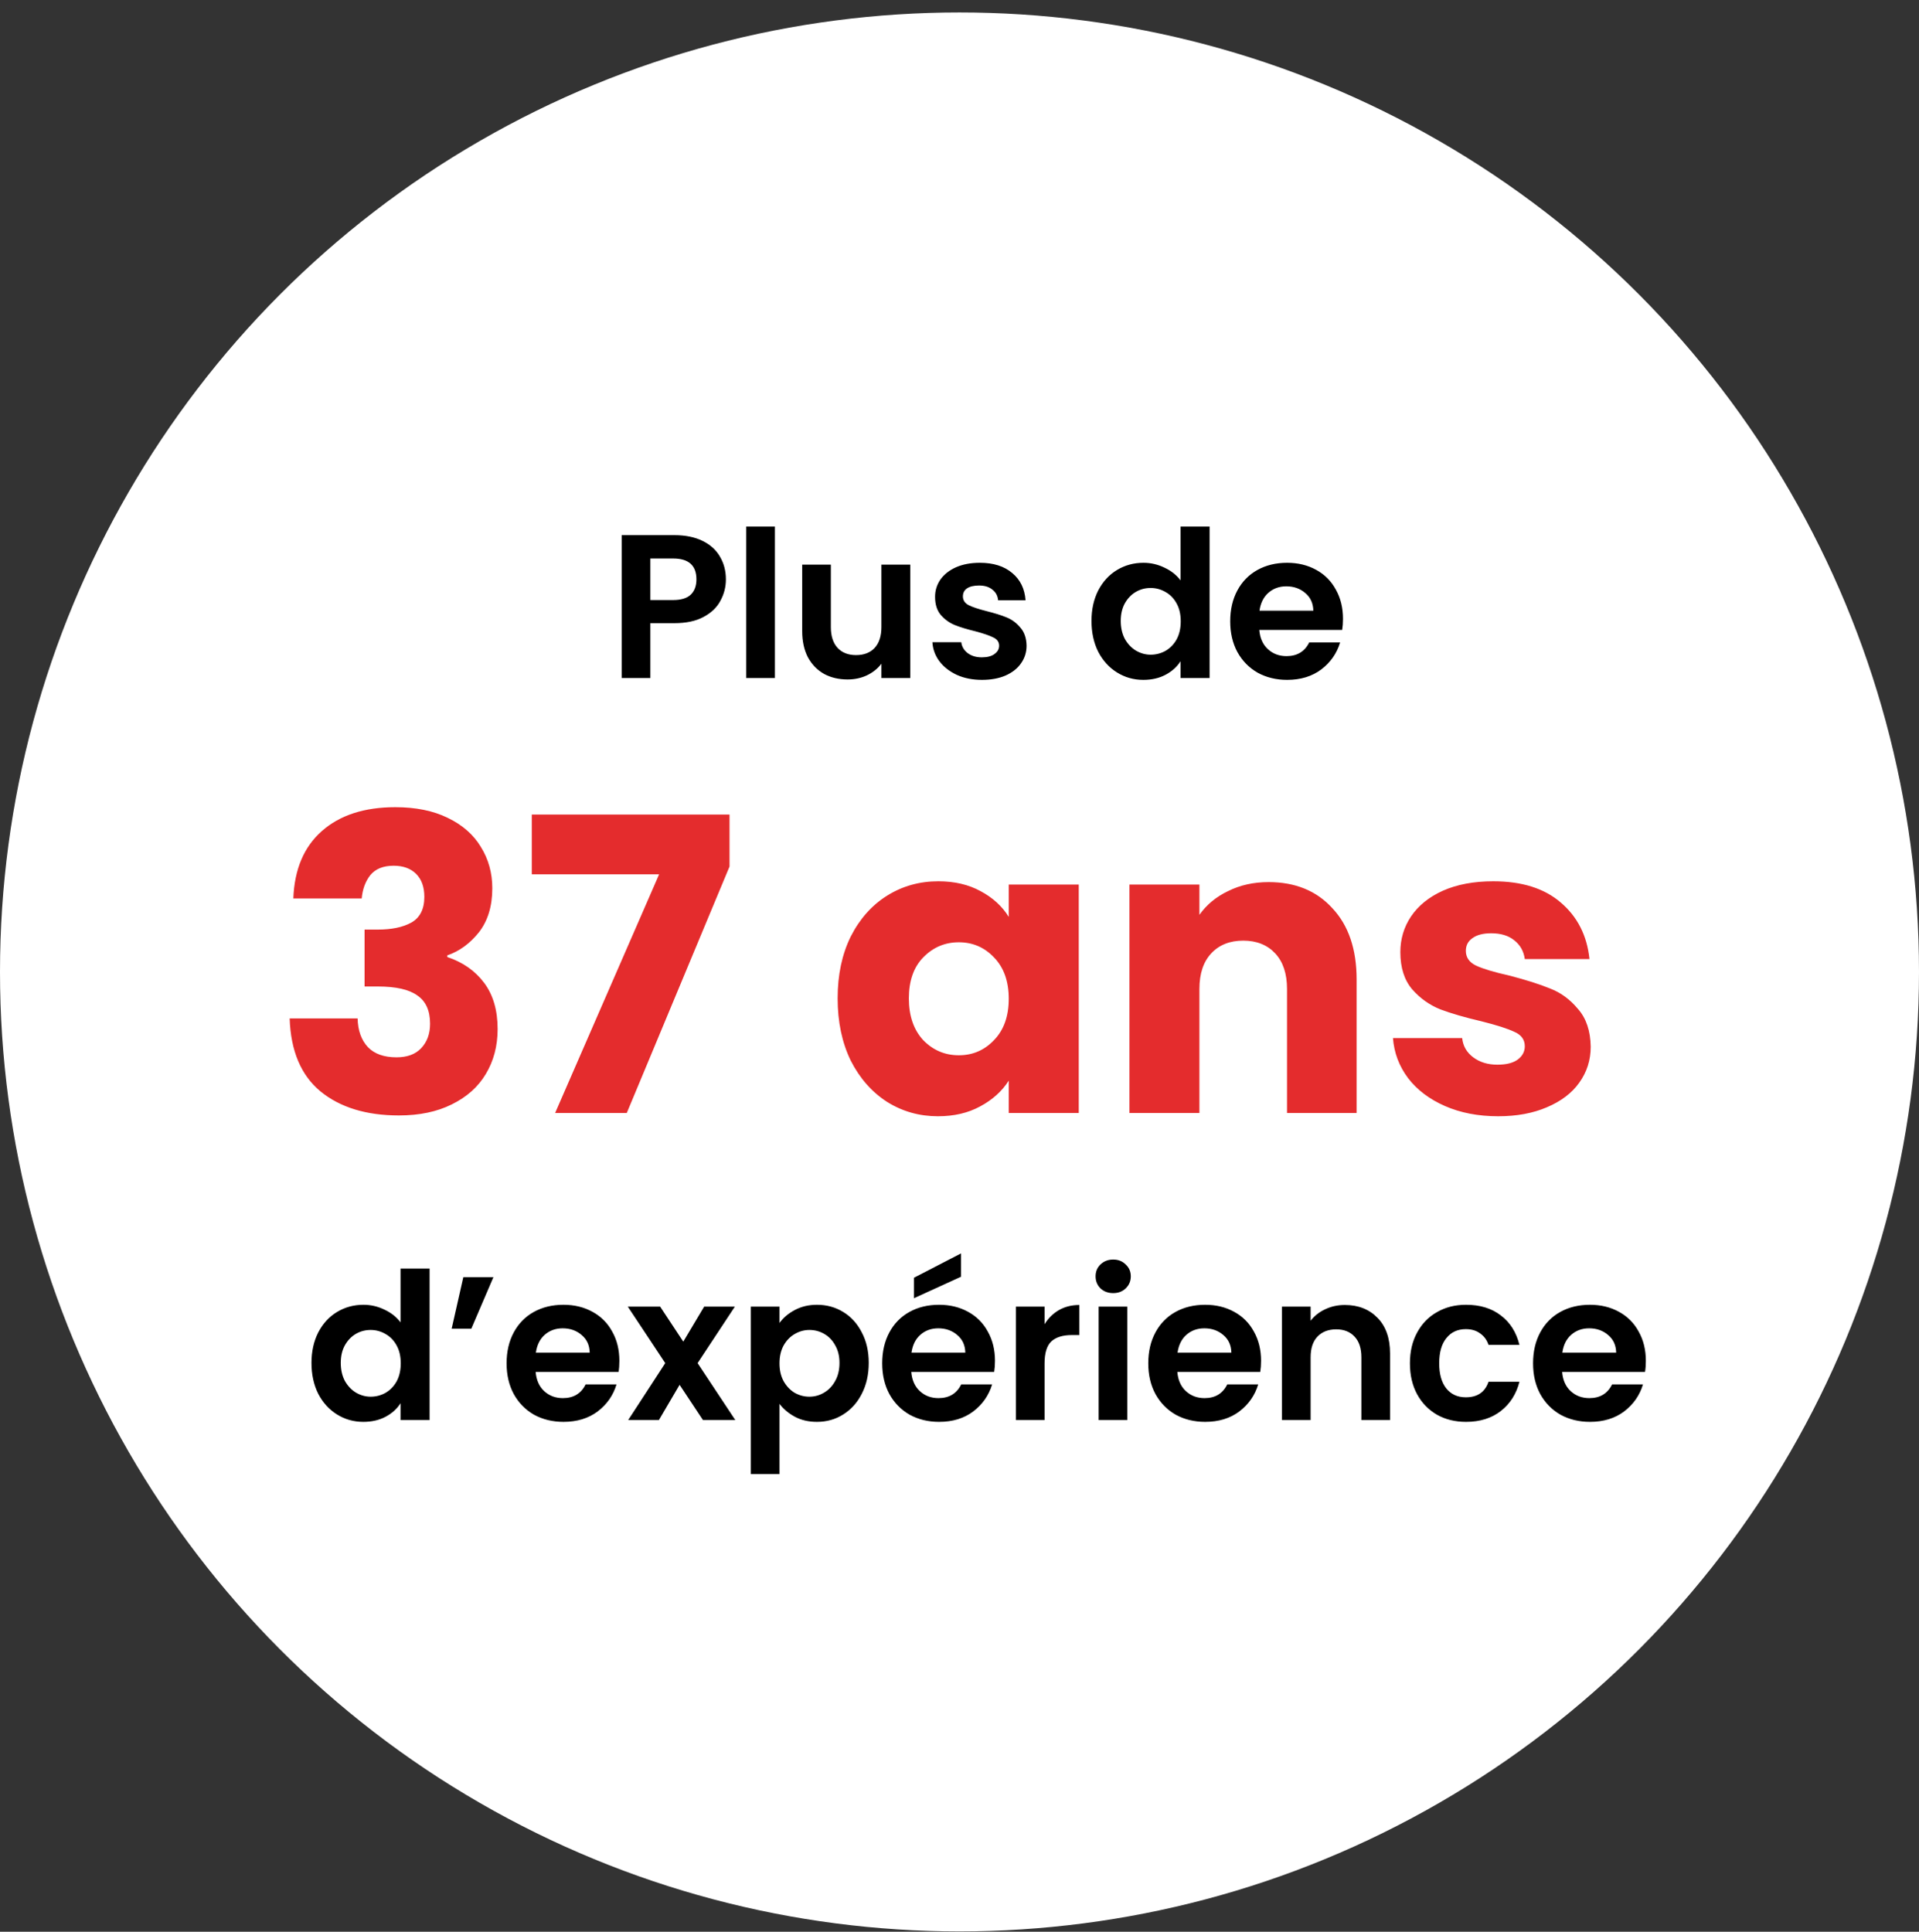
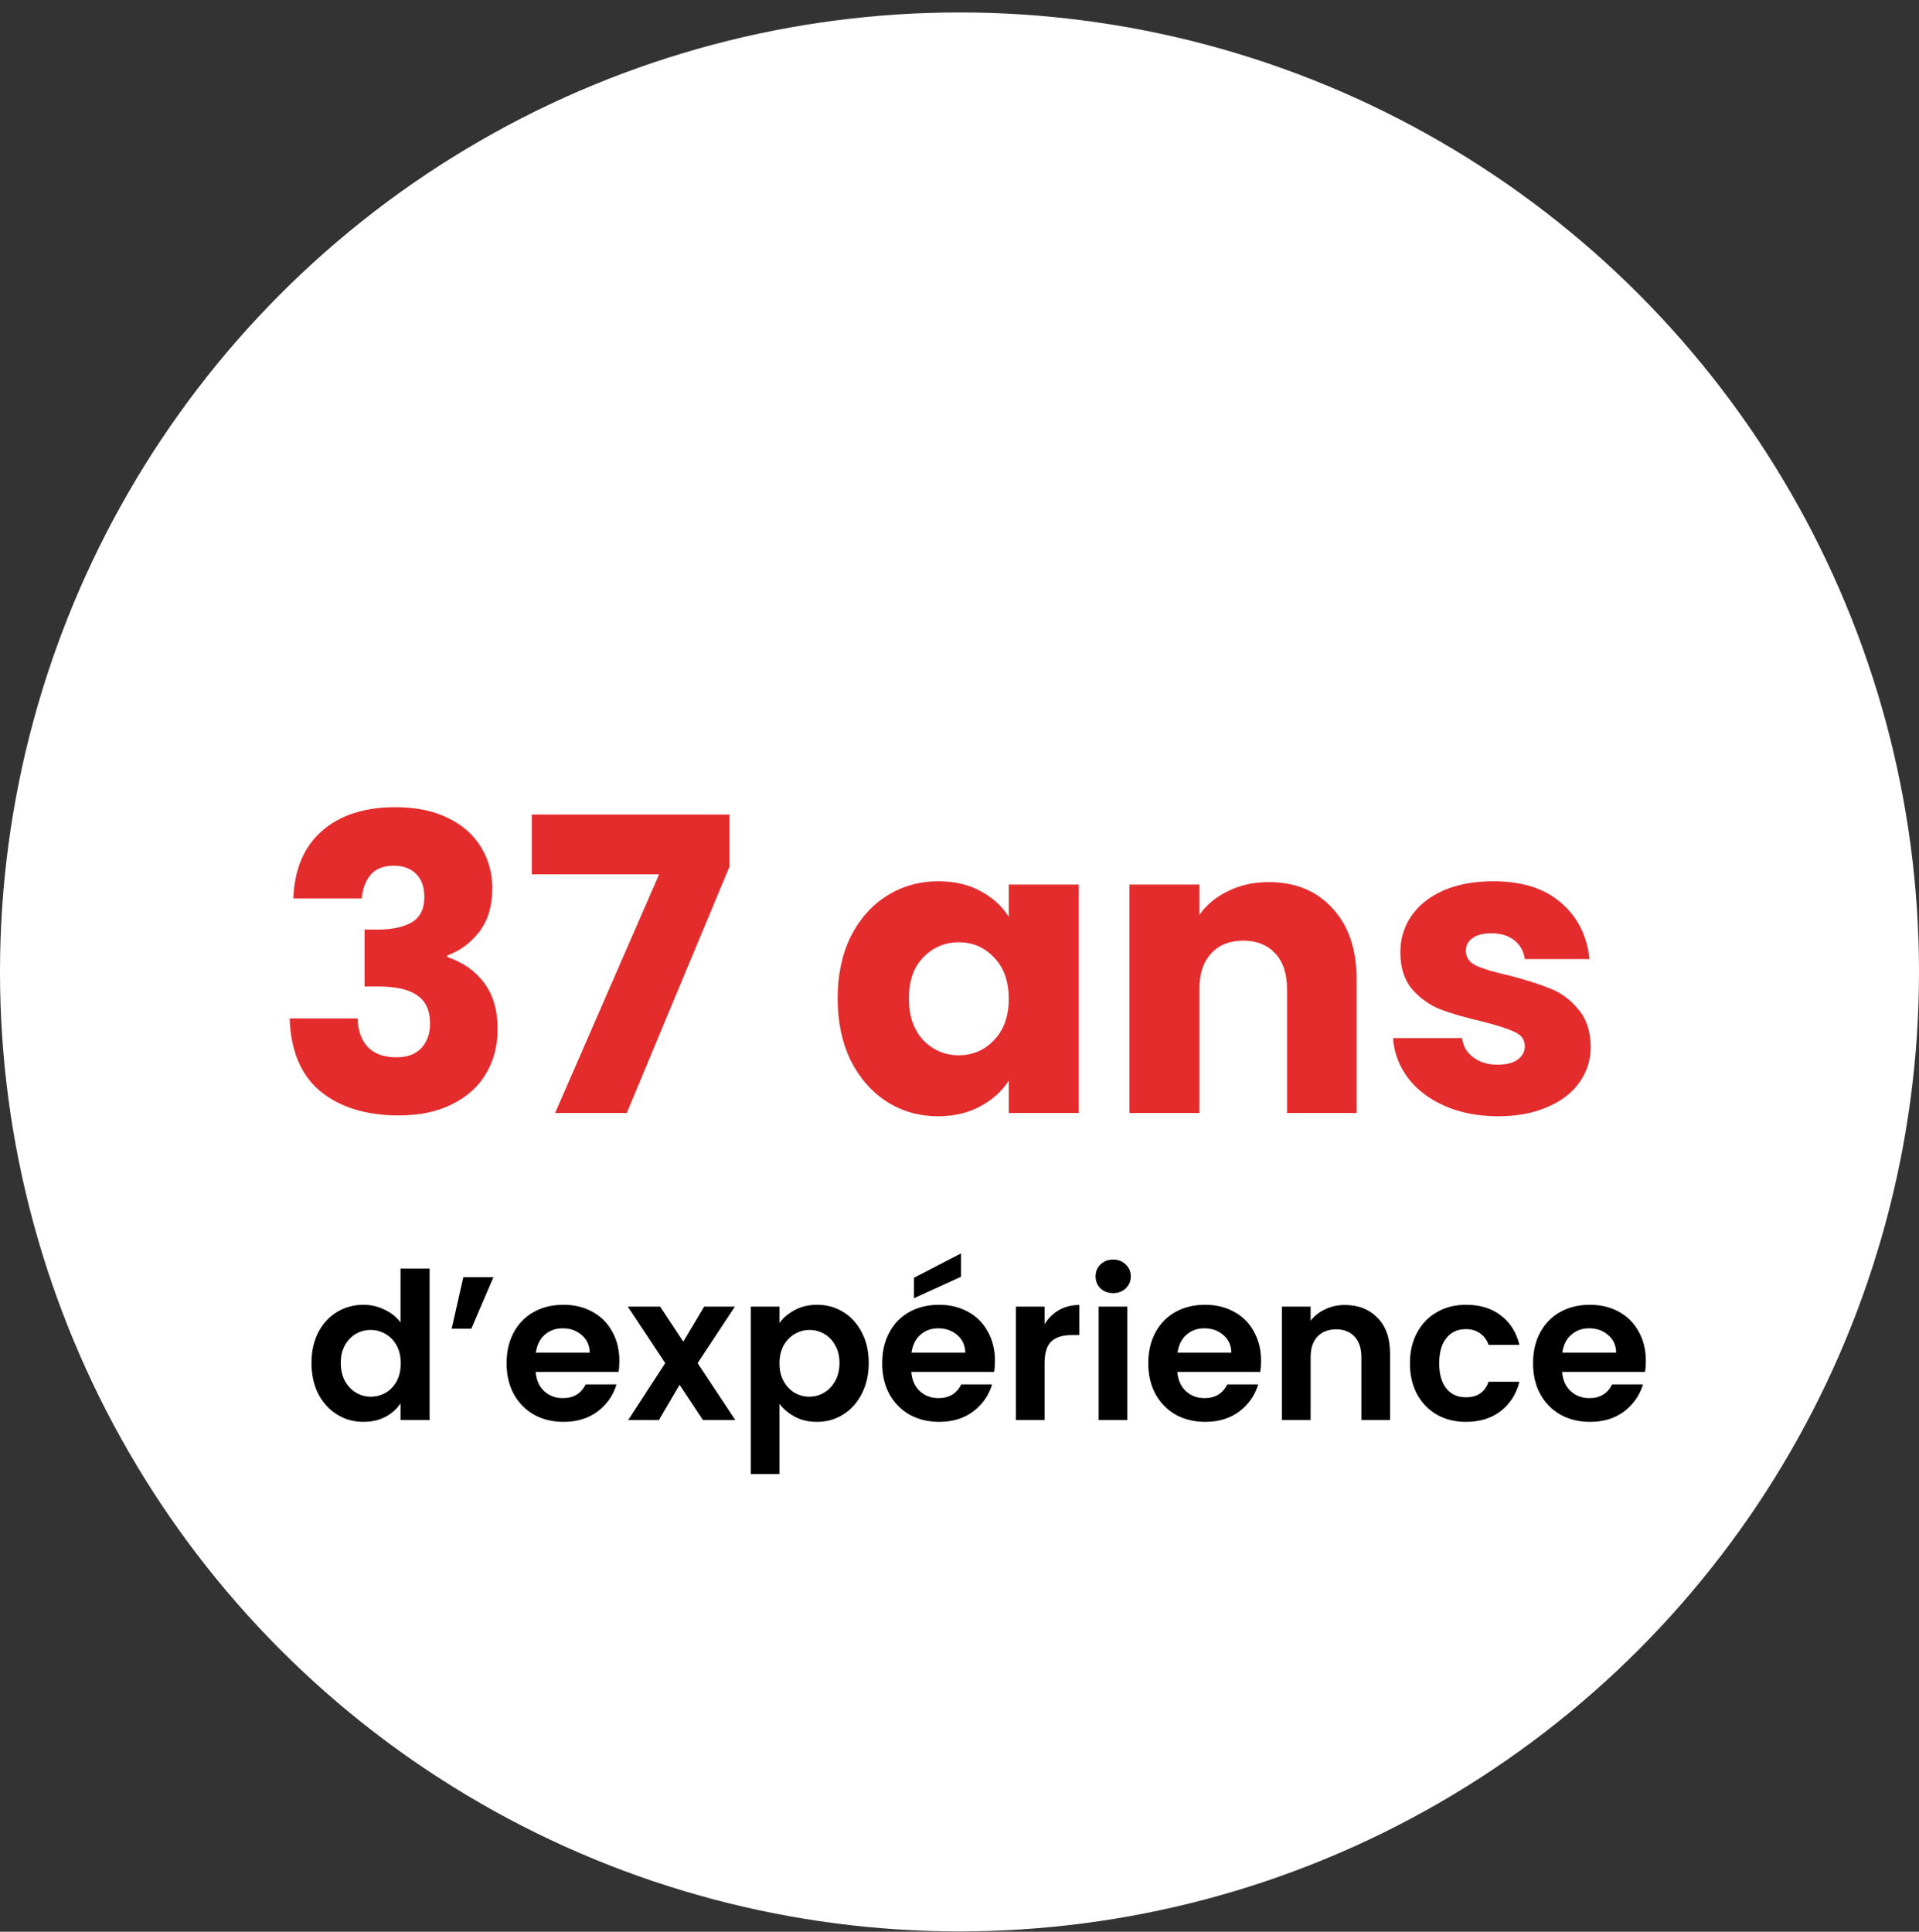
<svg xmlns="http://www.w3.org/2000/svg" width="150" height="151" viewBox="0 0 150 151" fill="none">
  <rect x="0" y="0" width="150" height="151" fill="#333333" stroke="none" />
  <circle cx="75" cy="75.973" r="75" fill="white" />
  <path d="M24.348 106.536C24.348 105.64 24.524 104.845 24.876 104.152C25.239 103.459 25.73 102.925 26.348 102.552C26.967 102.179 27.655 101.992 28.412 101.992C28.988 101.992 29.538 102.12 30.06 102.376C30.583 102.621 30.999 102.952 31.308 103.368V99.16H33.58V111H31.308V109.688C31.031 110.125 30.642 110.477 30.14 110.744C29.639 111.011 29.058 111.144 28.396 111.144C27.65 111.144 26.967 110.952 26.348 110.568C25.73 110.184 25.239 109.645 24.876 108.952C24.524 108.248 24.348 107.443 24.348 106.536ZM31.324 106.568C31.324 106.024 31.218 105.56 31.004 105.176C30.791 104.781 30.503 104.483 30.14 104.28C29.778 104.067 29.388 103.96 28.972 103.96C28.556 103.96 28.172 104.061 27.82 104.264C27.468 104.467 27.18 104.765 26.956 105.16C26.743 105.544 26.636 106.003 26.636 106.536C26.636 107.069 26.743 107.539 26.956 107.944C27.18 108.339 27.468 108.643 27.82 108.856C28.183 109.069 28.567 109.176 28.972 109.176C29.388 109.176 29.778 109.075 30.14 108.872C30.503 108.659 30.791 108.36 31.004 107.976C31.218 107.581 31.324 107.112 31.324 106.568ZM36.216 99.832H38.568L36.84 103.864H35.304L36.216 99.832ZM48.414 106.376C48.414 106.696 48.393 106.984 48.35 107.24H41.87C41.924 107.88 42.148 108.381 42.542 108.744C42.937 109.107 43.422 109.288 43.998 109.288C44.83 109.288 45.422 108.931 45.774 108.216H48.19C47.934 109.069 47.444 109.773 46.718 110.328C45.993 110.872 45.102 111.144 44.046 111.144C43.193 111.144 42.425 110.957 41.742 110.584C41.07 110.2 40.542 109.661 40.158 108.968C39.785 108.275 39.598 107.475 39.598 106.568C39.598 105.651 39.785 104.845 40.158 104.152C40.532 103.459 41.054 102.925 41.726 102.552C42.398 102.179 43.172 101.992 44.046 101.992C44.889 101.992 45.641 102.173 46.302 102.536C46.974 102.899 47.492 103.416 47.854 104.088C48.228 104.749 48.414 105.512 48.414 106.376ZM46.094 105.736C46.084 105.16 45.876 104.701 45.47 104.36C45.065 104.008 44.569 103.832 43.982 103.832C43.428 103.832 42.958 104.003 42.574 104.344C42.201 104.675 41.972 105.139 41.886 105.736H46.094ZM54.945 111L53.121 108.248L51.505 111H49.105L52.001 106.552L49.073 102.136H51.601L53.409 104.872L55.041 102.136H57.441L54.529 106.552L57.473 111H54.945ZM60.93 103.416C61.218 103.011 61.613 102.675 62.114 102.408C62.626 102.131 63.207 101.992 63.858 101.992C64.615 101.992 65.298 102.179 65.906 102.552C66.525 102.925 67.01 103.459 67.362 104.152C67.725 104.835 67.906 105.629 67.906 106.536C67.906 107.443 67.725 108.248 67.362 108.952C67.01 109.645 66.525 110.184 65.906 110.568C65.298 110.952 64.615 111.144 63.858 111.144C63.207 111.144 62.631 111.011 62.13 110.744C61.639 110.477 61.239 110.141 60.93 109.736V115.224H58.69V102.136H60.93V103.416ZM65.618 106.536C65.618 106.003 65.506 105.544 65.282 105.16C65.069 104.765 64.781 104.467 64.418 104.264C64.066 104.061 63.682 103.96 63.266 103.96C62.861 103.96 62.477 104.067 62.114 104.28C61.762 104.483 61.474 104.781 61.25 105.176C61.037 105.571 60.93 106.035 60.93 106.568C60.93 107.101 61.037 107.565 61.25 107.96C61.474 108.355 61.762 108.659 62.114 108.872C62.477 109.075 62.861 109.176 63.266 109.176C63.682 109.176 64.066 109.069 64.418 108.856C64.781 108.643 65.069 108.339 65.282 107.944C65.506 107.549 65.618 107.08 65.618 106.536ZM77.774 106.376C77.774 106.696 77.752 106.984 77.71 107.24H71.23C71.283 107.88 71.507 108.381 71.902 108.744C72.296 109.107 72.782 109.288 73.358 109.288C74.19 109.288 74.782 108.931 75.134 108.216H77.55C77.294 109.069 76.803 109.773 76.078 110.328C75.352 110.872 74.462 111.144 73.406 111.144C72.552 111.144 71.784 110.957 71.102 110.584C70.43 110.2 69.902 109.661 69.518 108.968C69.144 108.275 68.958 107.475 68.958 106.568C68.958 105.651 69.144 104.845 69.518 104.152C69.891 103.459 70.414 102.925 71.086 102.552C71.758 102.179 72.531 101.992 73.406 101.992C74.248 101.992 75 102.173 75.662 102.536C76.334 102.899 76.851 103.416 77.214 104.088C77.587 104.749 77.774 105.512 77.774 106.376ZM75.454 105.736C75.443 105.16 75.235 104.701 74.83 104.36C74.424 104.008 73.928 103.832 73.342 103.832C72.787 103.832 72.318 104.003 71.934 104.344C71.56 104.675 71.331 105.139 71.246 105.736H75.454ZM75.118 99.8L71.438 101.48V99.88L75.118 97.976V99.8ZM81.649 103.512C81.937 103.043 82.31 102.675 82.769 102.408C83.238 102.141 83.771 102.008 84.369 102.008V104.36H83.777C83.073 104.36 82.539 104.525 82.177 104.856C81.825 105.187 81.649 105.763 81.649 106.584V111H79.409V102.136H81.649V103.512ZM87.013 101.08C86.619 101.08 86.288 100.957 86.021 100.712C85.765 100.456 85.637 100.141 85.637 99.768C85.637 99.395 85.765 99.085 86.021 98.84C86.288 98.584 86.619 98.456 87.013 98.456C87.408 98.456 87.733 98.584 87.989 98.84C88.256 99.085 88.389 99.395 88.389 99.768C88.389 100.141 88.256 100.456 87.989 100.712C87.733 100.957 87.408 101.08 87.013 101.08ZM88.117 102.136V111H85.877V102.136H88.117ZM98.571 106.376C98.571 106.696 98.549 106.984 98.507 107.24H92.027C92.08 107.88 92.304 108.381 92.699 108.744C93.093 109.107 93.579 109.288 94.155 109.288C94.987 109.288 95.579 108.931 95.931 108.216H98.347C98.091 109.069 97.6 109.773 96.875 110.328C96.149 110.872 95.259 111.144 94.203 111.144C93.349 111.144 92.581 110.957 91.899 110.584C91.227 110.2 90.699 109.661 90.315 108.968C89.941 108.275 89.755 107.475 89.755 106.568C89.755 105.651 89.941 104.845 90.315 104.152C90.688 103.459 91.211 102.925 91.883 102.552C92.555 102.179 93.328 101.992 94.203 101.992C95.045 101.992 95.797 102.173 96.459 102.536C97.131 102.899 97.648 103.416 98.011 104.088C98.384 104.749 98.571 105.512 98.571 106.376ZM96.251 105.736C96.24 105.16 96.032 104.701 95.627 104.36C95.221 104.008 94.725 103.832 94.139 103.832C93.584 103.832 93.115 104.003 92.731 104.344C92.357 104.675 92.128 105.139 92.043 105.736H96.251ZM105.118 102.008C106.174 102.008 107.027 102.344 107.678 103.016C108.328 103.677 108.654 104.605 108.654 105.8V111H106.414V106.104C106.414 105.4 106.238 104.861 105.886 104.488C105.534 104.104 105.054 103.912 104.446 103.912C103.827 103.912 103.336 104.104 102.974 104.488C102.622 104.861 102.446 105.4 102.446 106.104V111H100.206V102.136H102.446V103.24C102.744 102.856 103.123 102.557 103.582 102.344C104.051 102.12 104.563 102.008 105.118 102.008ZM110.208 106.568C110.208 105.651 110.394 104.851 110.768 104.168C111.141 103.475 111.658 102.941 112.32 102.568C112.981 102.184 113.738 101.992 114.592 101.992C115.69 101.992 116.597 102.269 117.312 102.824C118.037 103.368 118.522 104.136 118.768 105.128H116.352C116.224 104.744 116.005 104.445 115.696 104.232C115.397 104.008 115.024 103.896 114.576 103.896C113.936 103.896 113.429 104.131 113.056 104.6C112.682 105.059 112.496 105.715 112.496 106.568C112.496 107.411 112.682 108.067 113.056 108.536C113.429 108.995 113.936 109.224 114.576 109.224C115.482 109.224 116.074 108.819 116.352 108.008H118.768C118.522 108.968 118.037 109.731 117.312 110.296C116.586 110.861 115.68 111.144 114.592 111.144C113.738 111.144 112.981 110.957 112.32 110.584C111.658 110.2 111.141 109.667 110.768 108.984C110.394 108.291 110.208 107.485 110.208 106.568ZM128.649 106.376C128.649 106.696 128.627 106.984 128.585 107.24H122.105C122.158 107.88 122.382 108.381 122.777 108.744C123.171 109.107 123.657 109.288 124.233 109.288C125.065 109.288 125.657 108.931 126.009 108.216H128.425C128.169 109.069 127.678 109.773 126.953 110.328C126.227 110.872 125.337 111.144 124.281 111.144C123.427 111.144 122.659 110.957 121.977 110.584C121.305 110.2 120.777 109.661 120.393 108.968C120.019 108.275 119.833 107.475 119.833 106.568C119.833 105.651 120.019 104.845 120.393 104.152C120.766 103.459 121.289 102.925 121.961 102.552C122.633 102.179 123.406 101.992 124.281 101.992C125.123 101.992 125.875 102.173 126.537 102.536C127.209 102.899 127.726 103.416 128.089 104.088C128.462 104.749 128.649 105.512 128.649 106.376ZM126.329 105.736C126.318 105.16 126.11 104.701 125.705 104.36C125.299 104.008 124.803 103.832 124.217 103.832C123.662 103.832 123.193 104.003 122.809 104.344C122.435 104.675 122.206 105.139 122.121 105.736H126.329Z" fill="black" />
  <path d="M22.929 70.232C23.014 67.949 23.761 66.189 25.169 64.952C26.577 63.715 28.486 63.096 30.897 63.096C32.497 63.096 33.862 63.373 34.993 63.928C36.145 64.483 37.009 65.24 37.585 66.2C38.182 67.16 38.481 68.237 38.481 69.432C38.481 70.84 38.129 71.992 37.425 72.888C36.721 73.763 35.9 74.36 34.961 74.68V74.808C36.177 75.213 37.137 75.885 37.841 76.824C38.545 77.763 38.897 78.968 38.897 80.44C38.897 81.763 38.587 82.936 37.969 83.96C37.371 84.963 36.486 85.752 35.313 86.328C34.161 86.904 32.785 87.192 31.185 87.192C28.625 87.192 26.577 86.563 25.041 85.304C23.526 84.045 22.726 82.147 22.641 79.608H27.953C27.974 80.547 28.241 81.293 28.753 81.848C29.265 82.381 30.012 82.648 30.993 82.648C31.825 82.648 32.465 82.413 32.913 81.944C33.382 81.453 33.617 80.813 33.617 80.024C33.617 79 33.286 78.264 32.625 77.816C31.985 77.347 30.95 77.112 29.521 77.112H28.497V72.664H29.521C30.609 72.664 31.483 72.483 32.145 72.12C32.828 71.736 33.169 71.064 33.169 70.104C33.169 69.336 32.956 68.739 32.529 68.312C32.102 67.885 31.515 67.672 30.769 67.672C29.958 67.672 29.35 67.917 28.945 68.408C28.561 68.899 28.337 69.507 28.273 70.232H22.929ZM57.024 67.736L48.992 87H43.392L51.52 68.344H41.568V63.672H57.024V67.736ZM65.474 78.04C65.474 76.205 65.816 74.595 66.498 73.208C67.202 71.821 68.151 70.755 69.346 70.008C70.541 69.261 71.874 68.888 73.346 68.888C74.605 68.888 75.704 69.144 76.642 69.656C77.602 70.168 78.338 70.84 78.85 71.672V69.144H84.322V87H78.85V84.472C78.317 85.304 77.57 85.976 76.61 86.488C75.671 87 74.573 87.256 73.314 87.256C71.864 87.256 70.541 86.883 69.346 86.136C68.151 85.368 67.202 84.291 66.498 82.904C65.816 81.496 65.474 79.875 65.474 78.04ZM78.85 78.072C78.85 76.707 78.466 75.629 77.698 74.84C76.951 74.051 76.034 73.656 74.946 73.656C73.858 73.656 72.93 74.051 72.162 74.84C71.415 75.608 71.042 76.675 71.042 78.04C71.042 79.405 71.415 80.493 72.162 81.304C72.93 82.093 73.858 82.488 74.946 82.488C76.034 82.488 76.951 82.093 77.698 81.304C78.466 80.515 78.85 79.437 78.85 78.072ZM99.161 68.952C101.252 68.952 102.916 69.635 104.153 71C105.412 72.344 106.041 74.2 106.041 76.568V87H100.601V77.304C100.601 76.109 100.292 75.181 99.673 74.52C99.054 73.859 98.222 73.528 97.177 73.528C96.132 73.528 95.299 73.859 94.681 74.52C94.062 75.181 93.753 76.109 93.753 77.304V87H88.281V69.144H93.753V71.512C94.308 70.723 95.054 70.104 95.993 69.656C96.931 69.187 97.987 68.952 99.161 68.952ZM117.107 87.256C115.55 87.256 114.163 86.989 112.947 86.456C111.731 85.923 110.771 85.197 110.067 84.28C109.363 83.341 108.969 82.296 108.883 81.144H114.291C114.355 81.763 114.643 82.264 115.155 82.648C115.667 83.032 116.297 83.224 117.043 83.224C117.726 83.224 118.249 83.096 118.611 82.84C118.995 82.563 119.187 82.211 119.187 81.784C119.187 81.272 118.921 80.899 118.387 80.664C117.854 80.408 116.99 80.131 115.795 79.832C114.515 79.533 113.449 79.224 112.595 78.904C111.742 78.563 111.006 78.04 110.387 77.336C109.769 76.611 109.459 75.64 109.459 74.424C109.459 73.4 109.737 72.472 110.291 71.64C110.867 70.787 111.699 70.115 112.787 69.624C113.897 69.133 115.209 68.888 116.723 68.888C118.963 68.888 120.723 69.443 122.003 70.552C123.305 71.661 124.051 73.133 124.243 74.968H119.187C119.102 74.349 118.825 73.859 118.355 73.496C117.907 73.133 117.31 72.952 116.563 72.952C115.923 72.952 115.433 73.08 115.091 73.336C114.75 73.571 114.579 73.901 114.579 74.328C114.579 74.84 114.846 75.224 115.379 75.48C115.934 75.736 116.787 75.992 117.939 76.248C119.262 76.589 120.339 76.931 121.171 77.272C122.003 77.592 122.729 78.125 123.347 78.872C123.987 79.597 124.318 80.579 124.339 81.816C124.339 82.861 124.041 83.8 123.443 84.632C122.867 85.443 122.025 86.083 120.915 86.552C119.827 87.021 118.558 87.256 117.107 87.256Z" fill="#E42C2D" />
-   <path d="M56.74 45.288C56.74 45.885 56.596 46.445 56.308 46.968C56.031 47.491 55.588 47.912 54.98 48.232C54.383 48.552 53.626 48.712 52.708 48.712H50.836V53H48.596V41.832H52.708C53.572 41.832 54.308 41.981 54.916 42.28C55.524 42.579 55.977 42.989 56.276 43.512C56.586 44.035 56.74 44.627 56.74 45.288ZM52.612 46.904C53.231 46.904 53.69 46.765 53.988 46.488C54.287 46.2 54.436 45.8 54.436 45.288C54.436 44.2 53.828 43.656 52.612 43.656H50.836V46.904H52.612ZM60.571 41.16V53H58.331V41.16H60.571ZM71.152 44.136V53H68.896V51.88C68.608 52.264 68.229 52.568 67.76 52.792C67.301 53.005 66.8 53.112 66.256 53.112C65.562 53.112 64.949 52.968 64.416 52.68C63.882 52.381 63.461 51.949 63.152 51.384C62.853 50.808 62.704 50.125 62.704 49.336V44.136H64.944V49.016C64.944 49.72 65.12 50.264 65.472 50.648C65.824 51.021 66.304 51.208 66.912 51.208C67.53 51.208 68.016 51.021 68.368 50.648C68.72 50.264 68.896 49.72 68.896 49.016V44.136H71.152ZM76.754 53.144C76.028 53.144 75.378 53.016 74.802 52.76C74.226 52.493 73.767 52.136 73.426 51.688C73.095 51.24 72.914 50.744 72.882 50.2H75.138C75.18 50.541 75.346 50.824 75.634 51.048C75.933 51.272 76.3 51.384 76.738 51.384C77.165 51.384 77.495 51.299 77.73 51.128C77.975 50.957 78.098 50.739 78.098 50.472C78.098 50.184 77.948 49.971 77.65 49.832C77.362 49.683 76.898 49.523 76.258 49.352C75.597 49.192 75.052 49.027 74.626 48.856C74.21 48.685 73.847 48.424 73.538 48.072C73.239 47.72 73.09 47.245 73.09 46.648C73.09 46.157 73.228 45.709 73.506 45.304C73.794 44.899 74.199 44.579 74.722 44.344C75.255 44.109 75.879 43.992 76.594 43.992C77.65 43.992 78.493 44.259 79.122 44.792C79.751 45.315 80.098 46.024 80.162 46.92H78.018C77.986 46.568 77.837 46.291 77.57 46.088C77.314 45.875 76.967 45.768 76.53 45.768C76.124 45.768 75.81 45.843 75.586 45.992C75.373 46.141 75.266 46.349 75.266 46.616C75.266 46.915 75.415 47.144 75.714 47.304C76.013 47.453 76.477 47.608 77.106 47.768C77.746 47.928 78.274 48.093 78.69 48.264C79.106 48.435 79.463 48.701 79.762 49.064C80.071 49.416 80.231 49.885 80.242 50.472C80.242 50.984 80.098 51.443 79.81 51.848C79.532 52.253 79.127 52.573 78.594 52.808C78.071 53.032 77.458 53.144 76.754 53.144ZM85.317 48.536C85.317 47.64 85.493 46.845 85.845 46.152C86.208 45.459 86.698 44.925 87.317 44.552C87.936 44.179 88.624 43.992 89.381 43.992C89.957 43.992 90.506 44.12 91.029 44.376C91.552 44.621 91.968 44.952 92.277 45.368V41.16H94.549V53H92.277V51.688C92 52.125 91.61 52.477 91.109 52.744C90.608 53.011 90.026 53.144 89.365 53.144C88.618 53.144 87.936 52.952 87.317 52.568C86.698 52.184 86.208 51.645 85.845 50.952C85.493 50.248 85.317 49.443 85.317 48.536ZM92.293 48.568C92.293 48.024 92.186 47.56 91.973 47.176C91.76 46.781 91.472 46.483 91.109 46.28C90.746 46.067 90.357 45.96 89.941 45.96C89.525 45.96 89.141 46.061 88.789 46.264C88.437 46.467 88.149 46.765 87.925 47.16C87.712 47.544 87.605 48.003 87.605 48.536C87.605 49.069 87.712 49.539 87.925 49.944C88.149 50.339 88.437 50.643 88.789 50.856C89.152 51.069 89.536 51.176 89.941 51.176C90.357 51.176 90.746 51.075 91.109 50.872C91.472 50.659 91.76 50.36 91.973 49.976C92.186 49.581 92.293 49.112 92.293 48.568ZM104.977 48.376C104.977 48.696 104.955 48.984 104.913 49.24H98.433C98.486 49.88 98.71 50.381 99.105 50.744C99.499 51.107 99.985 51.288 100.561 51.288C101.393 51.288 101.985 50.931 102.337 50.216H104.753C104.497 51.069 104.006 51.773 103.281 52.328C102.555 52.872 101.665 53.144 100.609 53.144C99.755 53.144 98.987 52.957 98.305 52.584C97.633 52.2 97.105 51.661 96.721 50.968C96.347 50.275 96.161 49.475 96.161 48.568C96.161 47.651 96.347 46.845 96.721 46.152C97.094 45.459 97.617 44.925 98.289 44.552C98.961 44.179 99.734 43.992 100.609 43.992C101.451 43.992 102.203 44.173 102.865 44.536C103.537 44.899 104.054 45.416 104.417 46.088C104.79 46.749 104.977 47.512 104.977 48.376ZM102.657 47.736C102.646 47.16 102.438 46.701 102.033 46.36C101.627 46.008 101.131 45.832 100.545 45.832C99.99 45.832 99.521 46.003 99.137 46.344C98.763 46.675 98.534 47.139 98.449 47.736H102.657Z" fill="black" />
</svg>